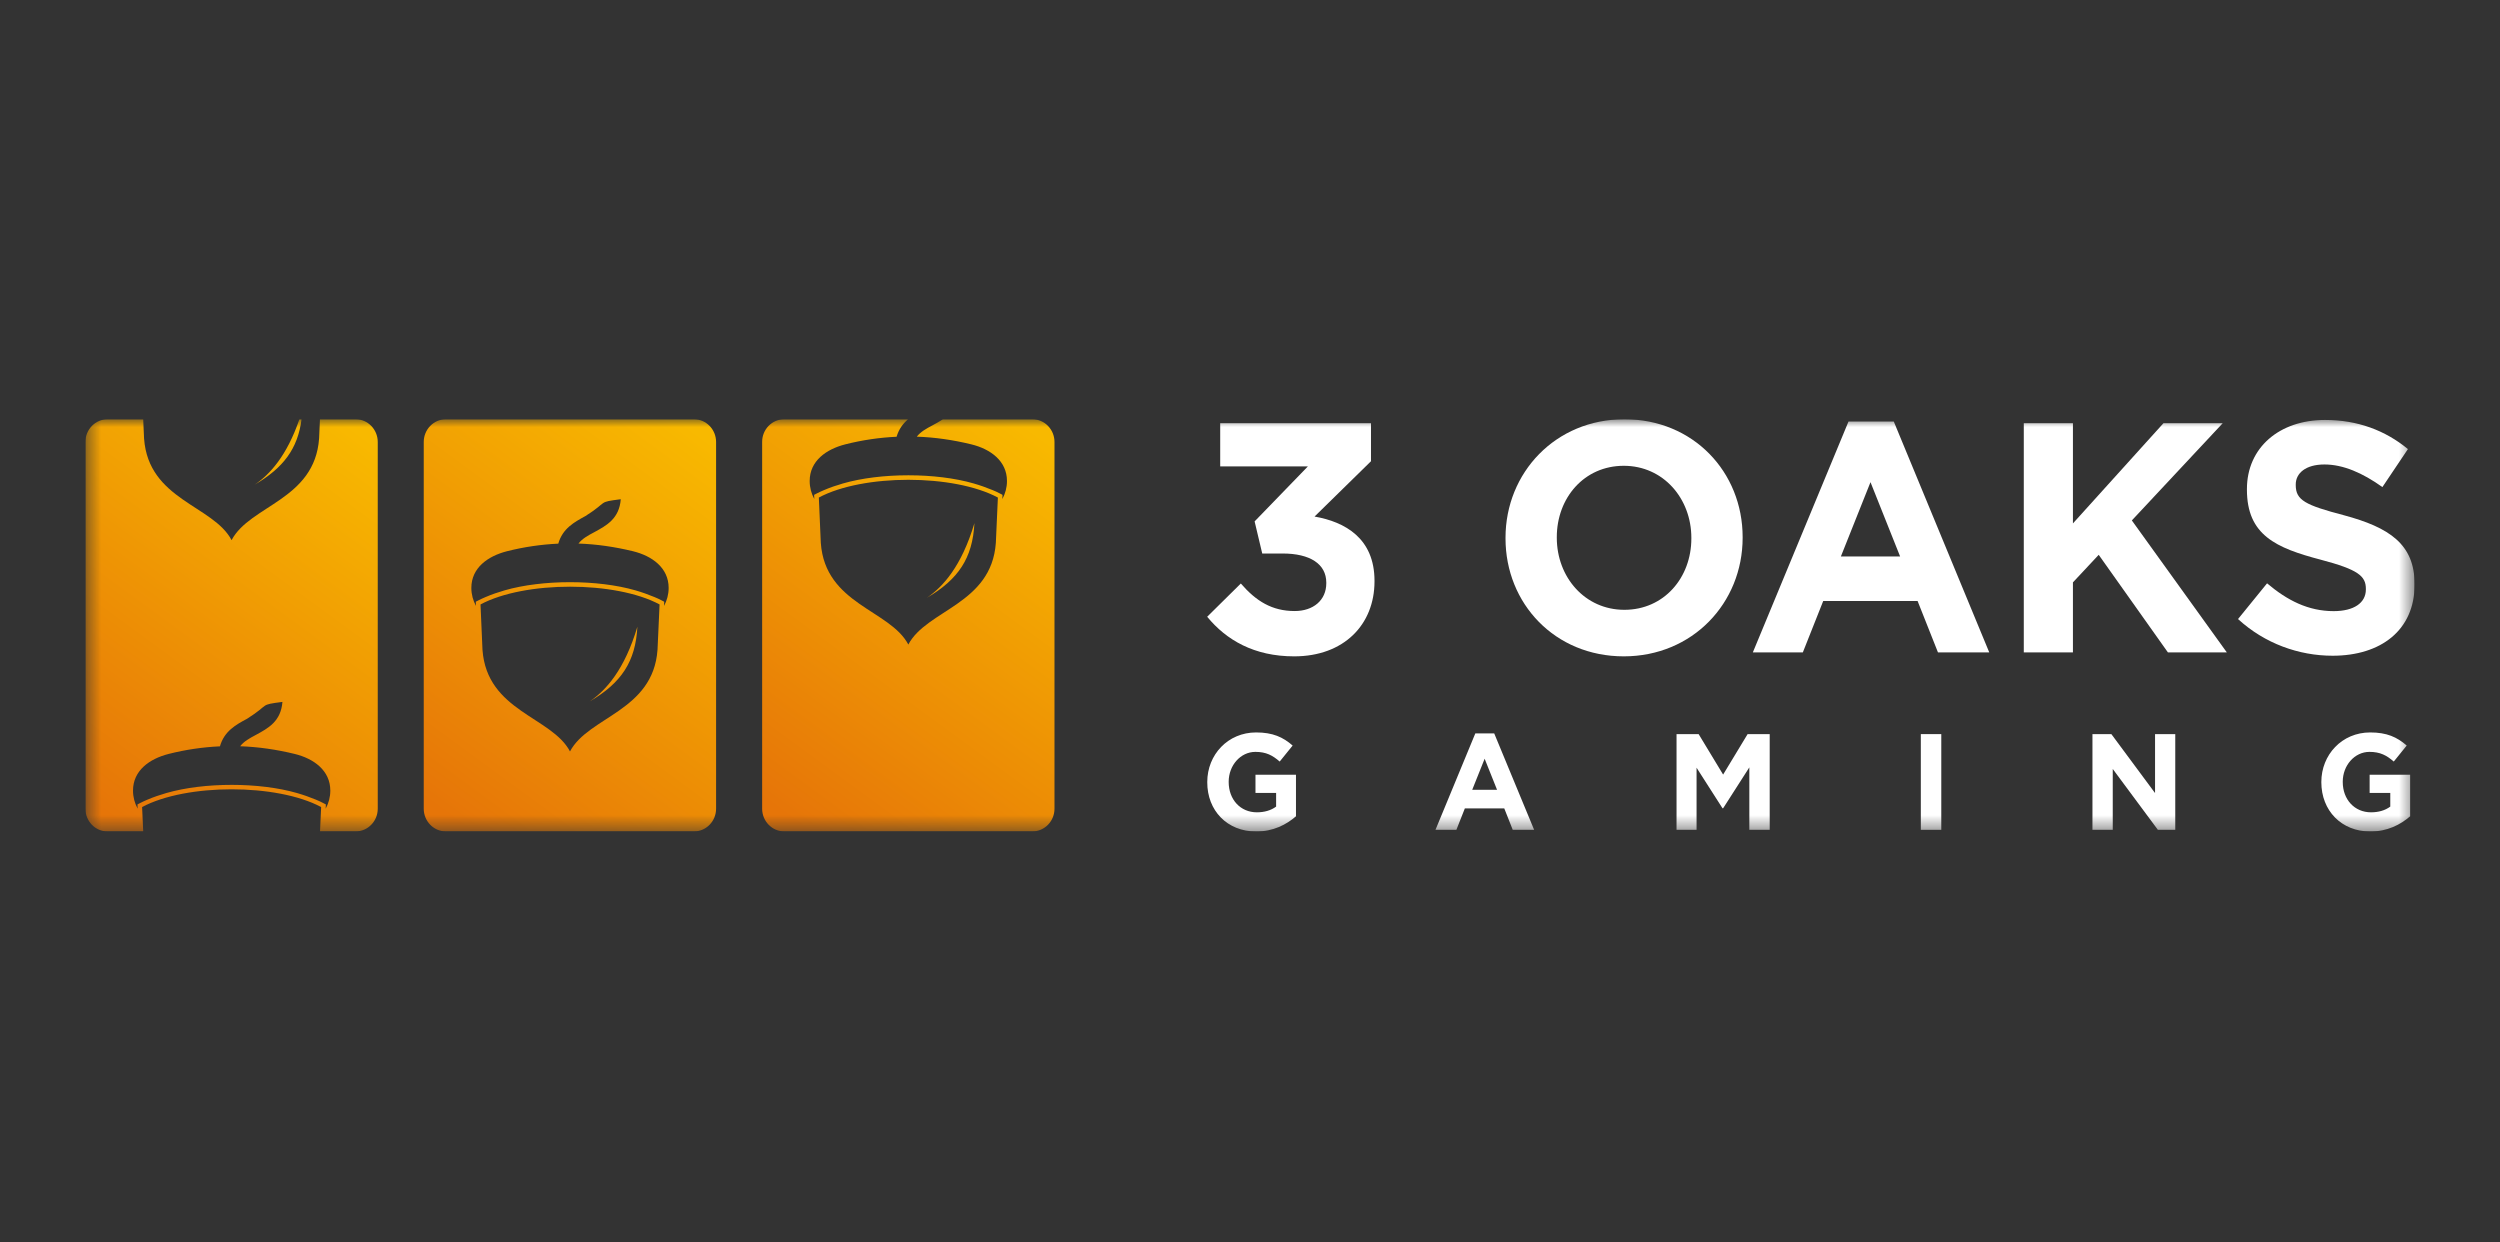
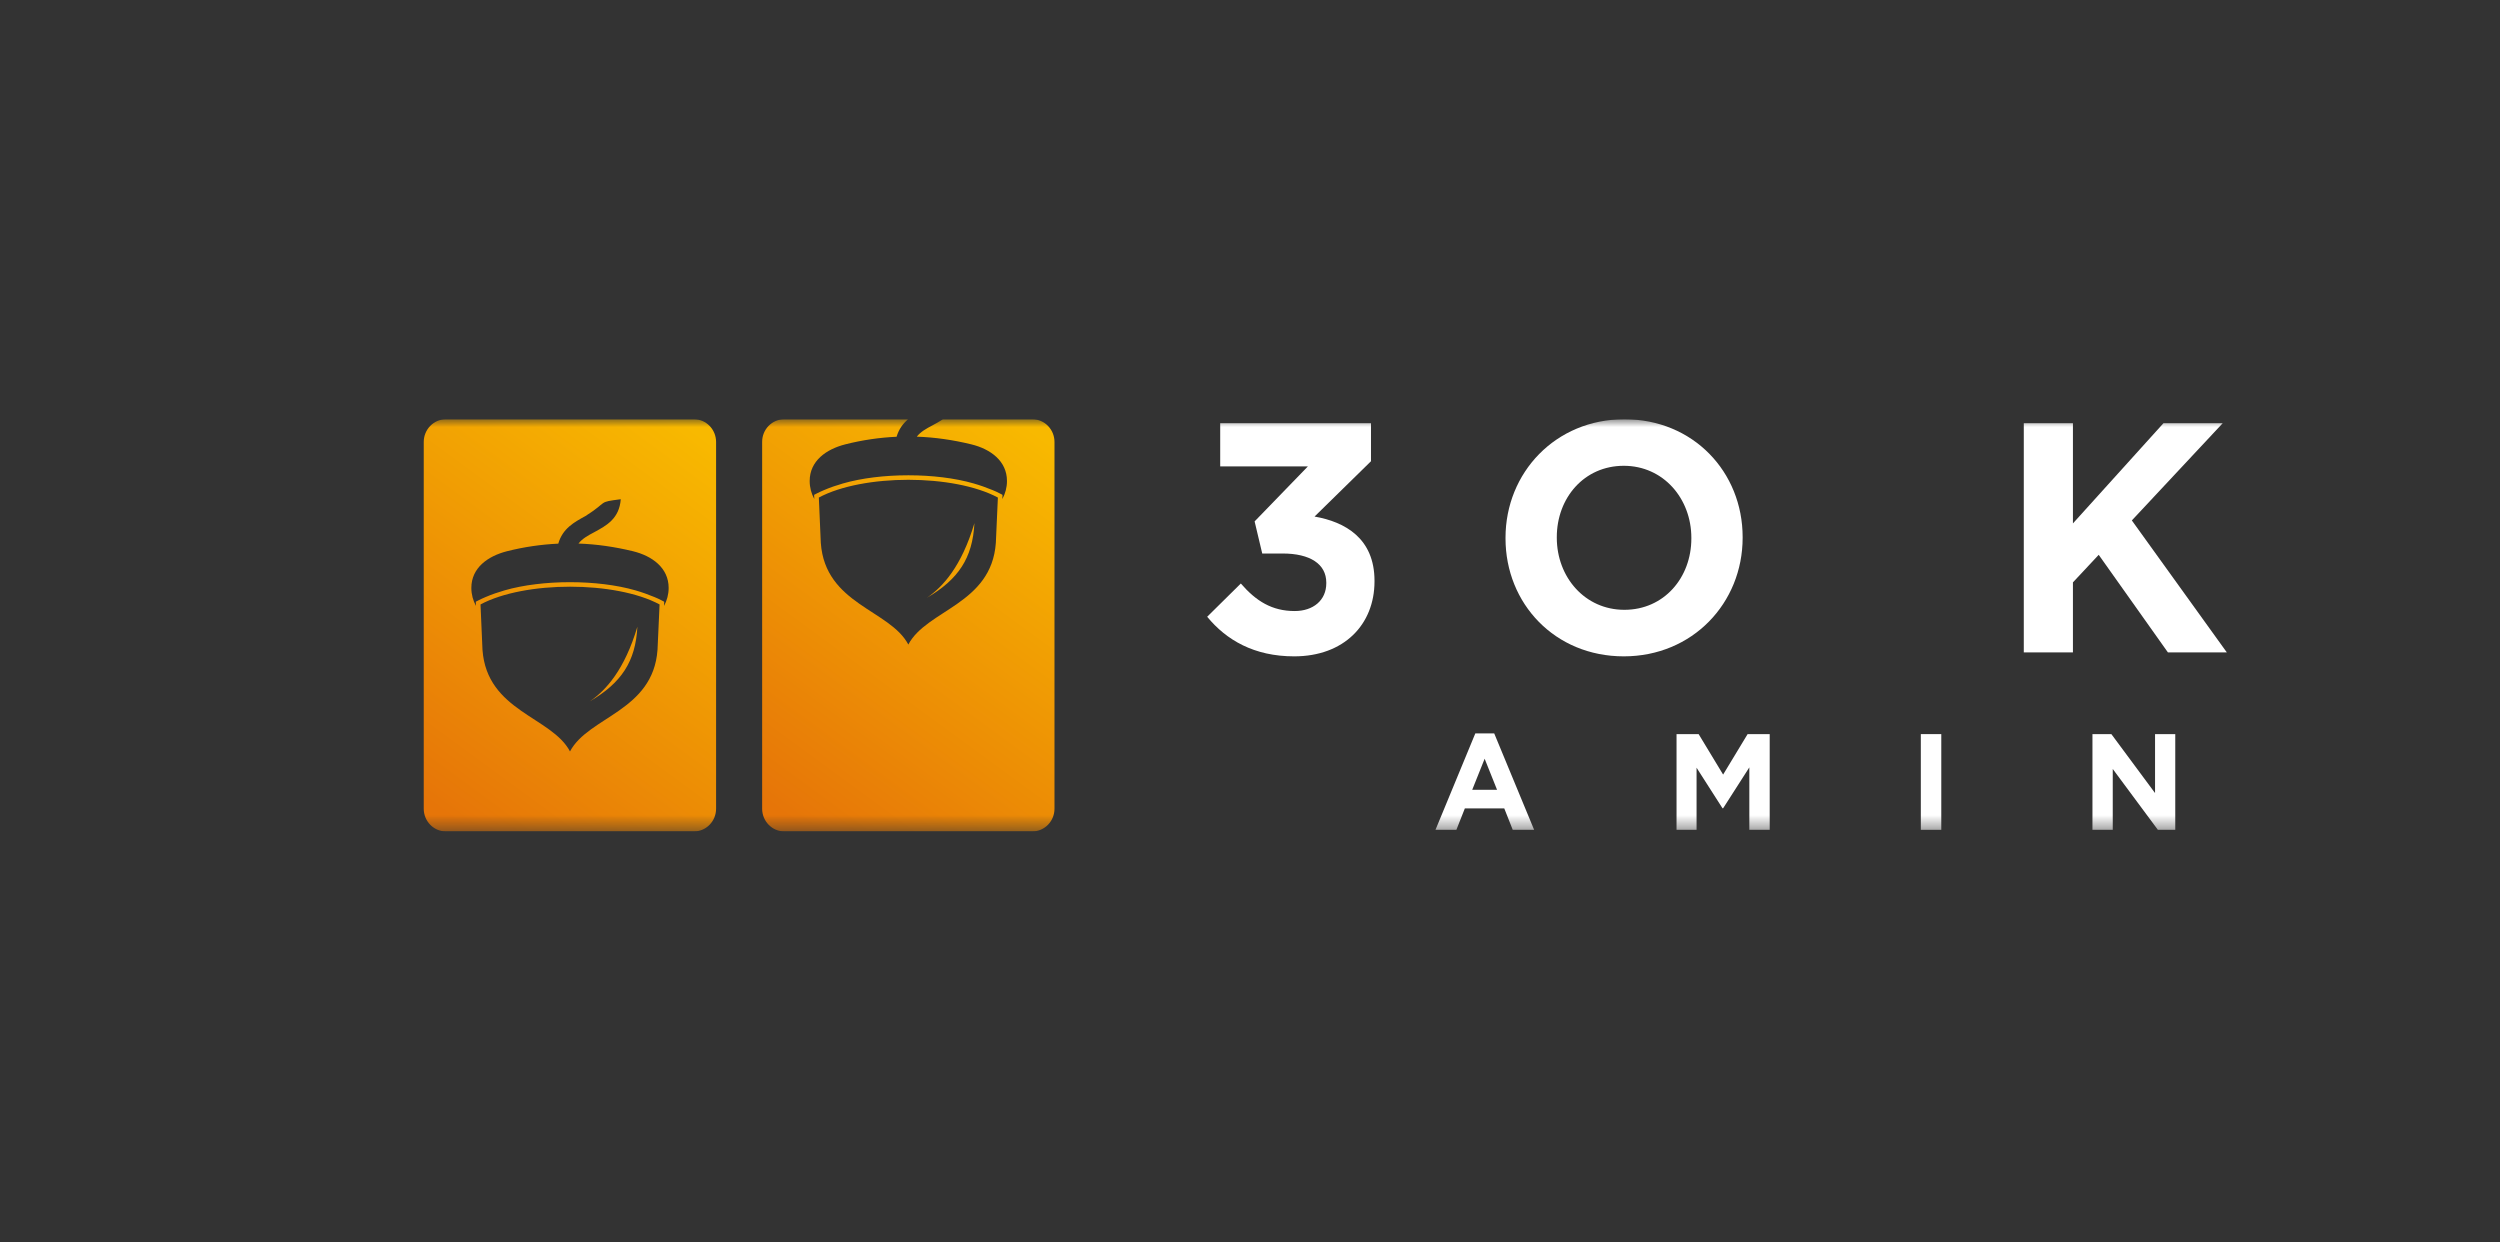
<svg xmlns="http://www.w3.org/2000/svg" width="161" height="80" viewBox="0 0 161 80" fill="none">
  <rect x="0" y="0" width="161" height="80" fill="#333333" stroke="none" />
  <g clip-path="url(#clip0_1159_25757)">
    <mask id="mask0_1159_25757" style="mask-type:luminance" maskUnits="userSpaceOnUse" x="5" y="27" width="151" height="27">
      <path d="M155.5 27H5.5V53.549H155.5V27Z" fill="white" />
    </mask>
    <g mask="url(#mask0_1159_25757)">
      <path fill-rule="evenodd" clip-rule="evenodd" d="M50.505 27H58.479C58.154 27.278 57.889 27.629 57.74 28.127C56.643 28.178 55.54 28.337 54.442 28.615C53.213 28.926 52.143 29.68 52.143 30.977C52.143 31.396 52.253 31.793 52.441 32.139L52.429 31.867L52.595 31.782C52.744 31.702 52.904 31.634 53.058 31.566C53.455 31.396 53.869 31.255 54.282 31.136C56.709 30.433 60.282 30.433 62.709 31.136C63.123 31.255 63.536 31.402 63.933 31.566C64.088 31.629 64.248 31.702 64.396 31.782L64.562 31.867L64.551 32.139C64.738 31.793 64.849 31.396 64.849 30.977C64.849 29.68 63.779 28.915 62.549 28.615C61.38 28.331 60.211 28.161 59.042 28.122C59.284 27.805 59.659 27.601 60.034 27.402C60.271 27.272 60.508 27.147 60.724 27H66.486C67.27 27 67.909 27.657 67.909 28.462V52.081C67.909 52.886 67.27 53.543 66.486 53.543H50.505C49.722 53.543 49.082 52.886 49.082 52.081V28.462C49.077 27.657 49.716 27 50.505 27ZM59.687 38.501C61.711 37.317 62.637 35.952 62.753 33.691C61.931 36.456 60.729 37.793 59.687 38.501ZM52.86 34.966C53.146 38.932 57.316 39.266 58.496 41.509C59.676 39.266 63.845 38.926 64.132 34.966L64.264 32.042C61.413 30.518 55.584 30.518 52.733 32.042L52.86 34.966Z" fill="url(#paint0_linear_1159_25757)" />
      <path fill-rule="evenodd" clip-rule="evenodd" d="M28.712 27H44.694C45.477 27 46.116 27.657 46.116 28.462V52.081C46.116 52.886 45.477 53.543 44.694 53.543H28.712C27.929 53.543 27.289 52.886 27.289 52.081V28.462C27.289 27.657 27.929 27 28.712 27ZM37.982 45.169C40.006 43.985 40.932 42.62 41.048 40.359C40.227 43.124 39.024 44.461 37.982 45.169ZM31.072 41.849C31.359 45.815 35.528 46.155 36.708 48.393C37.888 46.15 42.057 45.809 42.344 41.849L42.477 38.926C39.626 37.402 33.796 37.402 30.945 38.926L31.072 41.849ZM35.953 35.011C34.855 35.062 33.752 35.221 32.655 35.498C31.425 35.81 30.355 36.563 30.355 37.861C30.355 38.28 30.465 38.677 30.653 39.022L30.642 38.75L30.808 38.665C30.956 38.586 31.116 38.518 31.271 38.45C31.668 38.28 32.081 38.138 32.495 38.019C34.921 37.317 38.495 37.317 40.921 38.019C41.335 38.138 41.749 38.286 42.146 38.45C42.3 38.512 42.46 38.586 42.609 38.665L42.774 38.75L42.763 39.022C42.951 38.677 43.061 38.28 43.061 37.861C43.061 36.563 41.991 35.799 40.761 35.498C39.592 35.215 38.423 35.045 37.254 35.005C37.497 34.688 37.872 34.484 38.247 34.286C39.074 33.838 39.879 33.402 39.978 32.15C38.445 32.348 39.217 32.275 37.706 33.232C36.978 33.629 36.234 34.031 35.953 35.011Z" fill="url(#paint1_linear_1159_25757)" />
-       <path fill-rule="evenodd" clip-rule="evenodd" d="M6.923 27H9.222L9.278 28.241C9.564 32.207 13.733 32.541 14.914 34.785C16.094 32.541 20.263 32.201 20.55 28.241L20.605 27H22.904C23.688 27 24.327 27.657 24.327 28.462V52.081C24.327 52.886 23.688 53.543 22.904 53.543H20.61L20.682 51.974C17.831 50.45 12.002 50.45 9.151 51.974L9.222 53.543H6.923C6.14 53.549 5.5 52.886 5.5 52.081V28.462C5.5 27.657 6.14 27 6.923 27ZM19.281 27C18.471 29.363 17.373 30.558 16.408 31.209C18.244 30.133 19.177 28.904 19.419 27H19.281ZM14.164 48.064C13.066 48.115 11.963 48.274 10.866 48.552C9.636 48.863 8.566 49.617 8.566 50.914C8.566 51.334 8.676 51.73 8.864 52.076L8.853 51.804L9.018 51.719C9.167 51.639 9.327 51.571 9.482 51.503C9.879 51.334 10.292 51.192 10.706 51.073C13.132 50.37 16.706 50.37 19.132 51.073C19.546 51.192 19.959 51.339 20.357 51.503C20.511 51.566 20.671 51.639 20.82 51.719L20.985 51.804L20.974 52.076C21.162 51.73 21.272 51.334 21.272 50.914C21.272 49.617 20.202 48.852 18.973 48.552C17.803 48.268 16.634 48.098 15.465 48.059C15.708 47.742 16.083 47.538 16.458 47.339C17.285 46.892 18.09 46.455 18.189 45.203C16.656 45.402 17.428 45.328 15.917 46.285C15.189 46.676 14.445 47.079 14.164 48.064Z" fill="url(#paint2_linear_1159_25757)" />
      <path fill-rule="evenodd" clip-rule="evenodd" d="M83.345 42.269C86.549 42.269 88.518 40.224 88.518 37.442V37.402C88.518 34.66 86.609 33.606 84.657 33.266L88.292 29.703V27.255H78.581V30.037H84.227L80.797 33.578L81.288 35.646H82.601C84.365 35.646 85.413 36.32 85.413 37.521V37.561C85.413 38.66 84.569 39.351 83.378 39.351C81.922 39.351 80.896 38.717 79.909 37.578L77.742 39.719C78.972 41.215 80.759 42.269 83.345 42.269Z" fill="white" />
      <path fill-rule="evenodd" clip-rule="evenodd" d="M104.571 42.269C109.005 42.269 112.226 38.83 112.226 34.632V34.592C112.226 30.394 109.043 27 104.61 27C100.176 27 96.955 30.439 96.955 34.632V34.671C96.955 38.875 100.138 42.269 104.571 42.269ZM104.61 39.272C102.062 39.272 100.258 37.164 100.258 34.632V34.592C100.258 32.059 102.023 29.997 104.571 29.997C107.119 29.997 108.923 32.105 108.923 34.637V34.677C108.923 37.209 107.158 39.272 104.61 39.272Z" fill="white" />
-       <path fill-rule="evenodd" clip-rule="evenodd" d="M112.883 42.014H116.103L117.415 38.705H123.493L124.805 42.014H128.108L121.96 27.148H119.043L112.883 42.014ZM118.552 35.838L120.46 31.051L122.368 35.838H118.552Z" fill="white" />
      <path fill-rule="evenodd" clip-rule="evenodd" d="M130.332 42.014H133.497V37.504L135.157 35.731L139.613 42.014H143.407L137.291 33.516L143.142 27.255H139.326L133.497 33.708V27.255H130.332V42.014Z" fill="white" />
-       <path fill-rule="evenodd" clip-rule="evenodd" d="M150.222 42.229C153.322 42.229 155.5 40.586 155.5 37.651V37.612C155.5 35.039 153.857 33.963 150.945 33.181C148.464 32.53 147.846 32.212 147.846 31.244V31.198C147.846 30.479 148.48 29.912 149.694 29.912C150.907 29.912 152.159 30.462 153.427 31.368L155.07 28.921C153.614 27.72 151.827 27.045 149.732 27.045C146.798 27.045 144.702 28.819 144.702 31.493V31.532C144.702 34.462 146.572 35.289 149.467 36.048C151.872 36.682 152.362 37.102 152.362 37.923V37.963C152.362 38.83 151.585 39.357 150.289 39.357C148.645 39.357 147.294 38.66 145.999 37.566L144.129 39.867C145.85 41.447 148.05 42.229 150.222 42.229Z" fill="white" />
-       <path fill-rule="evenodd" clip-rule="evenodd" d="M80.897 53.549C81.995 53.549 82.843 53.107 83.461 52.569V49.894H80.853V51.067H82.182V51.945C81.845 52.194 81.421 52.313 80.941 52.313C79.877 52.313 79.127 51.486 79.127 50.359V50.342C79.127 49.294 79.888 48.421 80.848 48.421C81.543 48.421 81.956 48.648 82.413 49.044L83.246 48.013C82.623 47.469 81.967 47.169 80.891 47.169C79.077 47.169 77.748 48.603 77.748 50.359V50.376C77.743 52.2 79.028 53.549 80.897 53.549Z" fill="white" />
      <path fill-rule="evenodd" clip-rule="evenodd" d="M92.445 53.441H93.791L94.337 52.059H96.874L97.42 53.441H98.798L96.228 47.232H95.01L92.445 53.441ZM94.811 50.863L95.611 48.863L96.41 50.863H94.811Z" fill="white" />
      <path fill-rule="evenodd" clip-rule="evenodd" d="M107.969 53.441H109.259V49.441L110.93 52.053H110.969L112.657 49.419V53.441H113.969V47.277H112.546L110.969 49.883L109.392 47.277H107.969V53.441Z" fill="white" />
      <path d="M125.019 47.277H123.701V53.441H125.019V47.277Z" fill="white" />
      <path fill-rule="evenodd" clip-rule="evenodd" d="M134.754 53.441H136.061V49.521L138.967 53.441H140.087V47.277H138.785V51.073L135.972 47.277H134.754V53.441Z" fill="white" />
-       <path fill-rule="evenodd" clip-rule="evenodd" d="M152.649 53.549C153.746 53.549 154.595 53.107 155.213 52.569V49.894H152.604V51.067H153.934V51.945C153.597 52.194 153.172 52.313 152.693 52.313C151.629 52.313 150.873 51.486 150.873 50.359V50.342C150.873 49.294 151.634 48.421 152.594 48.421C153.289 48.421 153.702 48.648 154.159 49.044L154.992 48.013C154.369 47.469 153.713 47.169 152.638 47.169C150.824 47.169 149.494 48.603 149.494 50.359V50.376C149.494 52.2 150.784 53.549 152.649 53.549Z" fill="white" />
    </g>
  </g>
  <defs>
    <linearGradient id="paint0_linear_1159_25757" x1="66.984" y1="28.041" x2="49.585" y2="51.794" gradientUnits="userSpaceOnUse">
      <stop stop-color="#F8B900" />
      <stop offset="1" stop-color="#E67508" />
    </linearGradient>
    <linearGradient id="paint1_linear_1159_25757" x1="45.196" y1="28.041" x2="27.797" y2="51.794" gradientUnits="userSpaceOnUse">
      <stop stop-color="#F8B900" />
      <stop offset="1" stop-color="#E67508" />
    </linearGradient>
    <linearGradient id="paint2_linear_1159_25757" x1="23.406" y1="28.041" x2="6.007" y2="51.794" gradientUnits="userSpaceOnUse">
      <stop stop-color="#F8B900" />
      <stop offset="1" stop-color="#E67508" />
    </linearGradient>
    <clipPath id="clip0_1159_25757">
      <rect width="150" height="26.549" fill="white" transform="translate(5.5 27)" />
    </clipPath>
  </defs>
</svg>